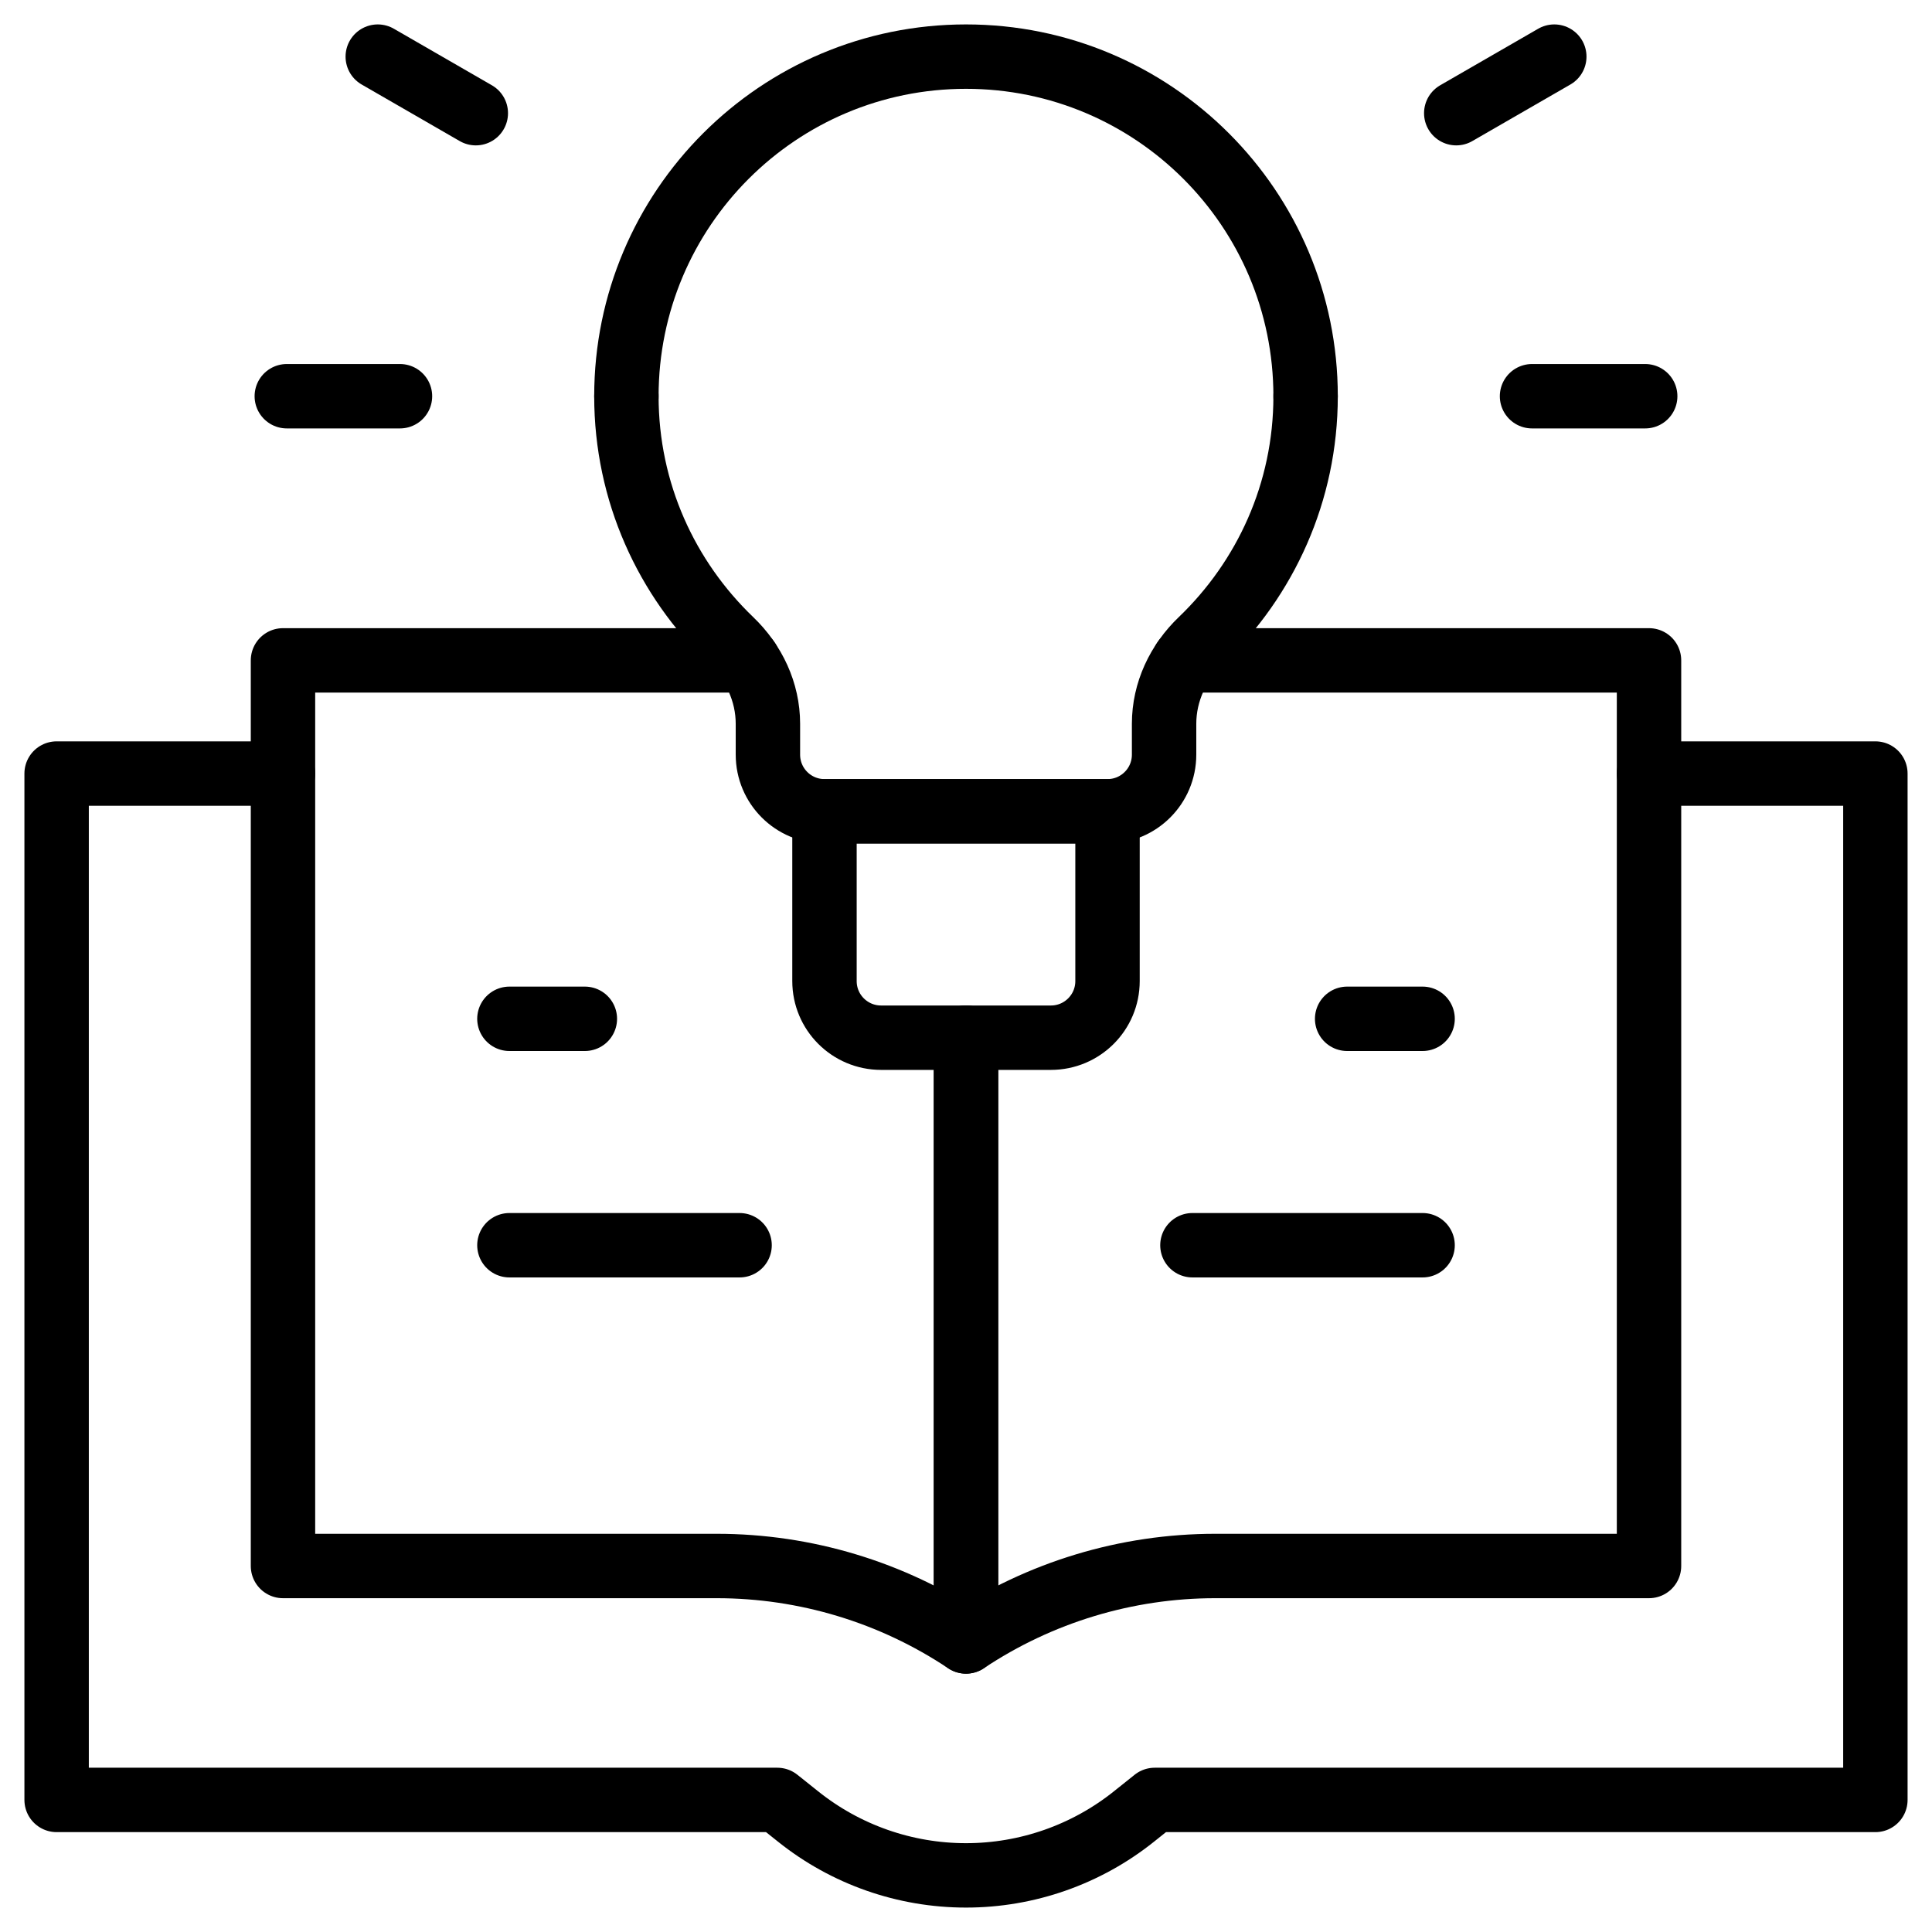
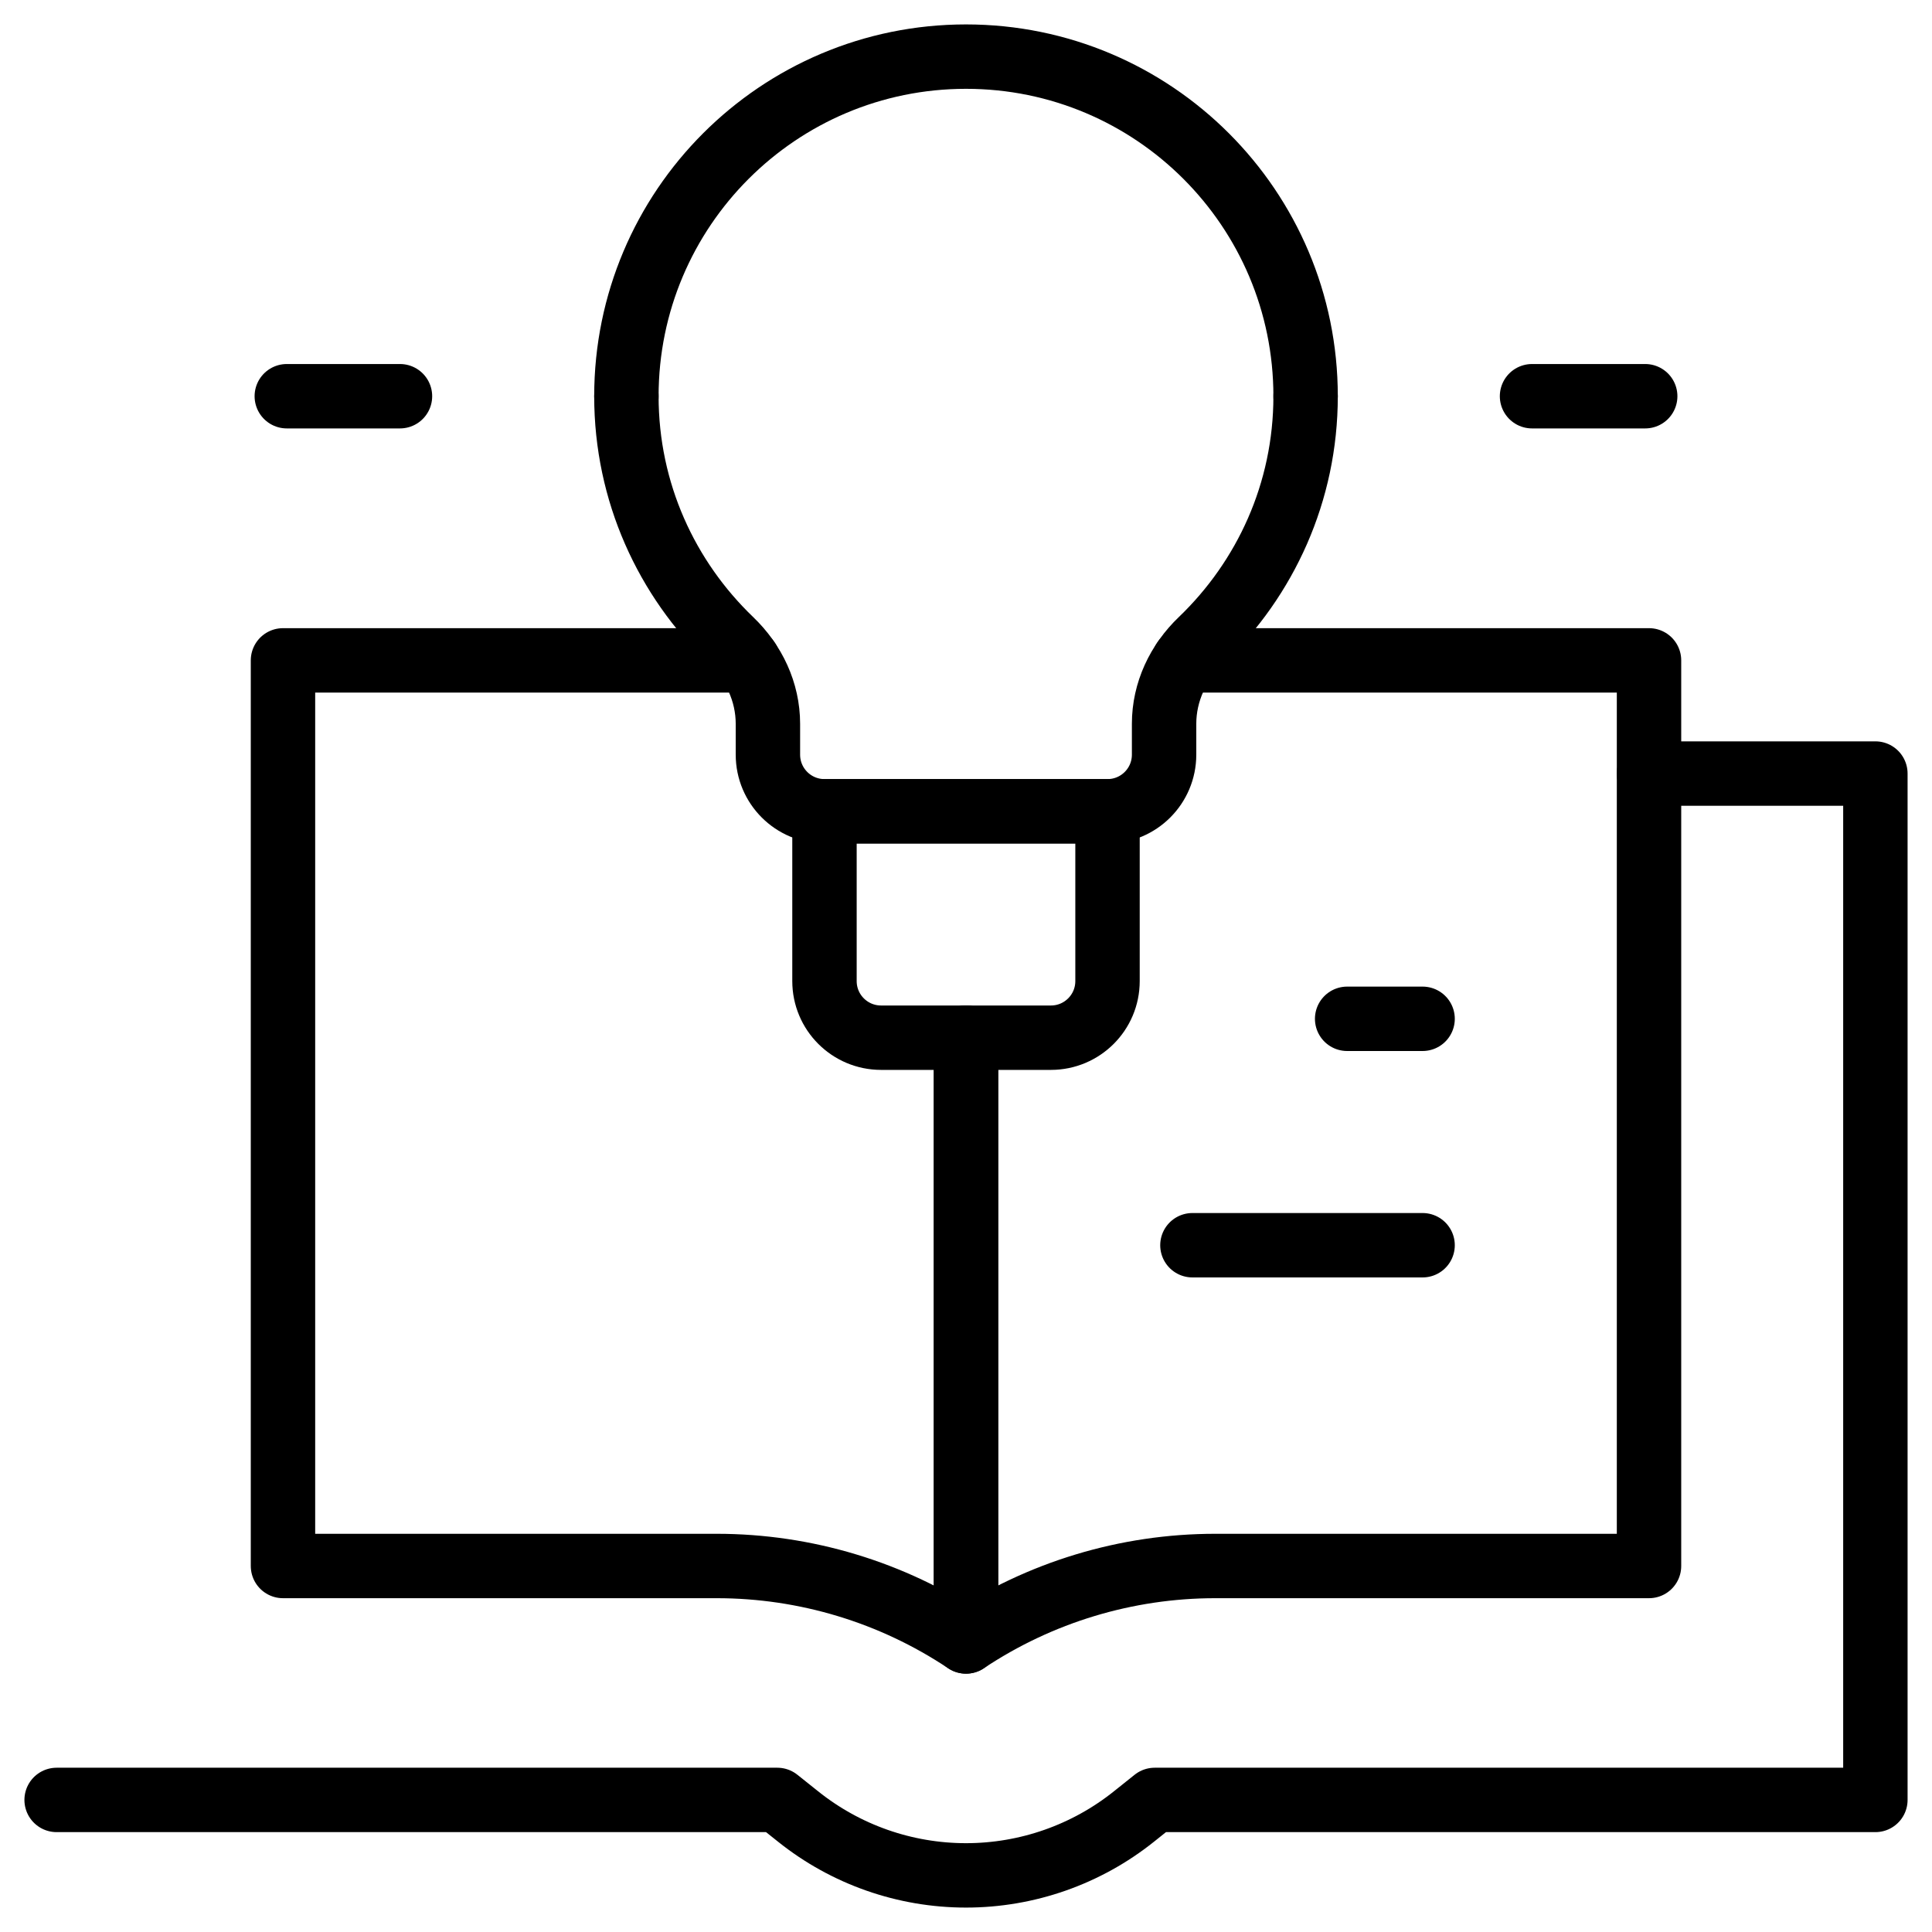
<svg xmlns="http://www.w3.org/2000/svg" width="36" height="36" viewBox="0 0 36 36" fill="none">
  <g clip-path="url(#clip0_544_13700)">
    <path d="M18 19.336V30.586C19.375 29.669 20.991 29.18 22.645 29.18H30.727V12.305H22.064" stroke="black" stroke-width="1.2" stroke-miterlimit="10" stroke-linecap="round" stroke-linejoin="round" />
    <path d="M13.936 12.305H5.273V29.18H13.355C15.009 29.18 16.625 29.669 18 30.586V19.336" stroke="black" stroke-width="1.2" stroke-miterlimit="10" stroke-linecap="round" stroke-linejoin="round" />
    <path d="M11.672 7.383C11.672 9.173 12.421 10.781 13.618 11.93C14.046 12.34 14.309 12.893 14.309 13.487V14.062C14.309 14.645 14.781 15.117 15.363 15.117H20.637C21.219 15.117 21.691 14.645 21.691 14.062V13.487C21.691 12.893 21.953 12.34 22.382 11.93C23.579 10.781 24.328 9.173 24.328 7.383" stroke="black" stroke-width="1.2" stroke-miterlimit="10" stroke-linecap="round" stroke-linejoin="round" />
    <path d="M19.582 19.336H16.418C15.835 19.336 15.363 18.864 15.363 18.281V15.117H20.637V18.281C20.637 18.864 20.165 19.336 19.582 19.336Z" stroke="black" stroke-width="1.2" stroke-miterlimit="10" stroke-linecap="round" stroke-linejoin="round" />
-     <path d="M30.727 14.414H34.945V33.539H21.516L21.131 33.847C20.242 34.558 19.138 34.945 18 34.945C16.862 34.945 15.758 34.558 14.87 33.847L14.484 33.539H1.055V14.414H5.273" stroke="black" stroke-width="1.2" stroke-miterlimit="10" stroke-linecap="round" stroke-linejoin="round" />
+     <path d="M30.727 14.414H34.945V33.539H21.516L21.131 33.847C20.242 34.558 19.138 34.945 18 34.945C16.862 34.945 15.758 34.558 14.87 33.847L14.484 33.539H1.055H5.273" stroke="black" stroke-width="1.2" stroke-miterlimit="10" stroke-linecap="round" stroke-linejoin="round" />
    <path d="M26.508 23.203H22.219" stroke="black" stroke-width="1.2" stroke-miterlimit="10" stroke-linecap="round" stroke-linejoin="round" />
    <path d="M26.508 18.984H25.102" stroke="black" stroke-width="1.2" stroke-miterlimit="10" stroke-linecap="round" stroke-linejoin="round" />
-     <path d="M9.492 23.203H13.781" stroke="black" stroke-width="1.2" stroke-miterlimit="10" stroke-linecap="round" stroke-linejoin="round" />
-     <path d="M9.492 18.984H10.898" stroke="black" stroke-width="1.2" stroke-miterlimit="10" stroke-linecap="round" stroke-linejoin="round" />
    <path d="M24.328 7.383C24.328 3.888 21.495 1.055 18 1.055C14.505 1.055 11.672 3.888 11.672 7.383" stroke="black" stroke-width="1.2" stroke-miterlimit="10" stroke-linecap="round" stroke-linejoin="round" />
    <path d="M28.547 7.383H30.656" stroke="black" stroke-width="1.2" stroke-miterlimit="10" stroke-linecap="round" stroke-linejoin="round" />
    <path d="M5.344 7.383H7.453" stroke="black" stroke-width="1.2" stroke-miterlimit="10" stroke-linecap="round" stroke-linejoin="round" />
-     <path d="M27.135 2.109L28.962 1.055" stroke="black" stroke-width="1.2" stroke-miterlimit="10" stroke-linecap="round" stroke-linejoin="round" />
-     <path d="M8.866 2.109L7.039 1.055" stroke="black" stroke-width="1.2" stroke-miterlimit="10" stroke-linecap="round" stroke-linejoin="round" />
  </g>
  <defs>
    <clipPath id="clip0_544_13700">
      <rect width="36" height="36" fill="white" />
    </clipPath>
  </defs>
</svg>